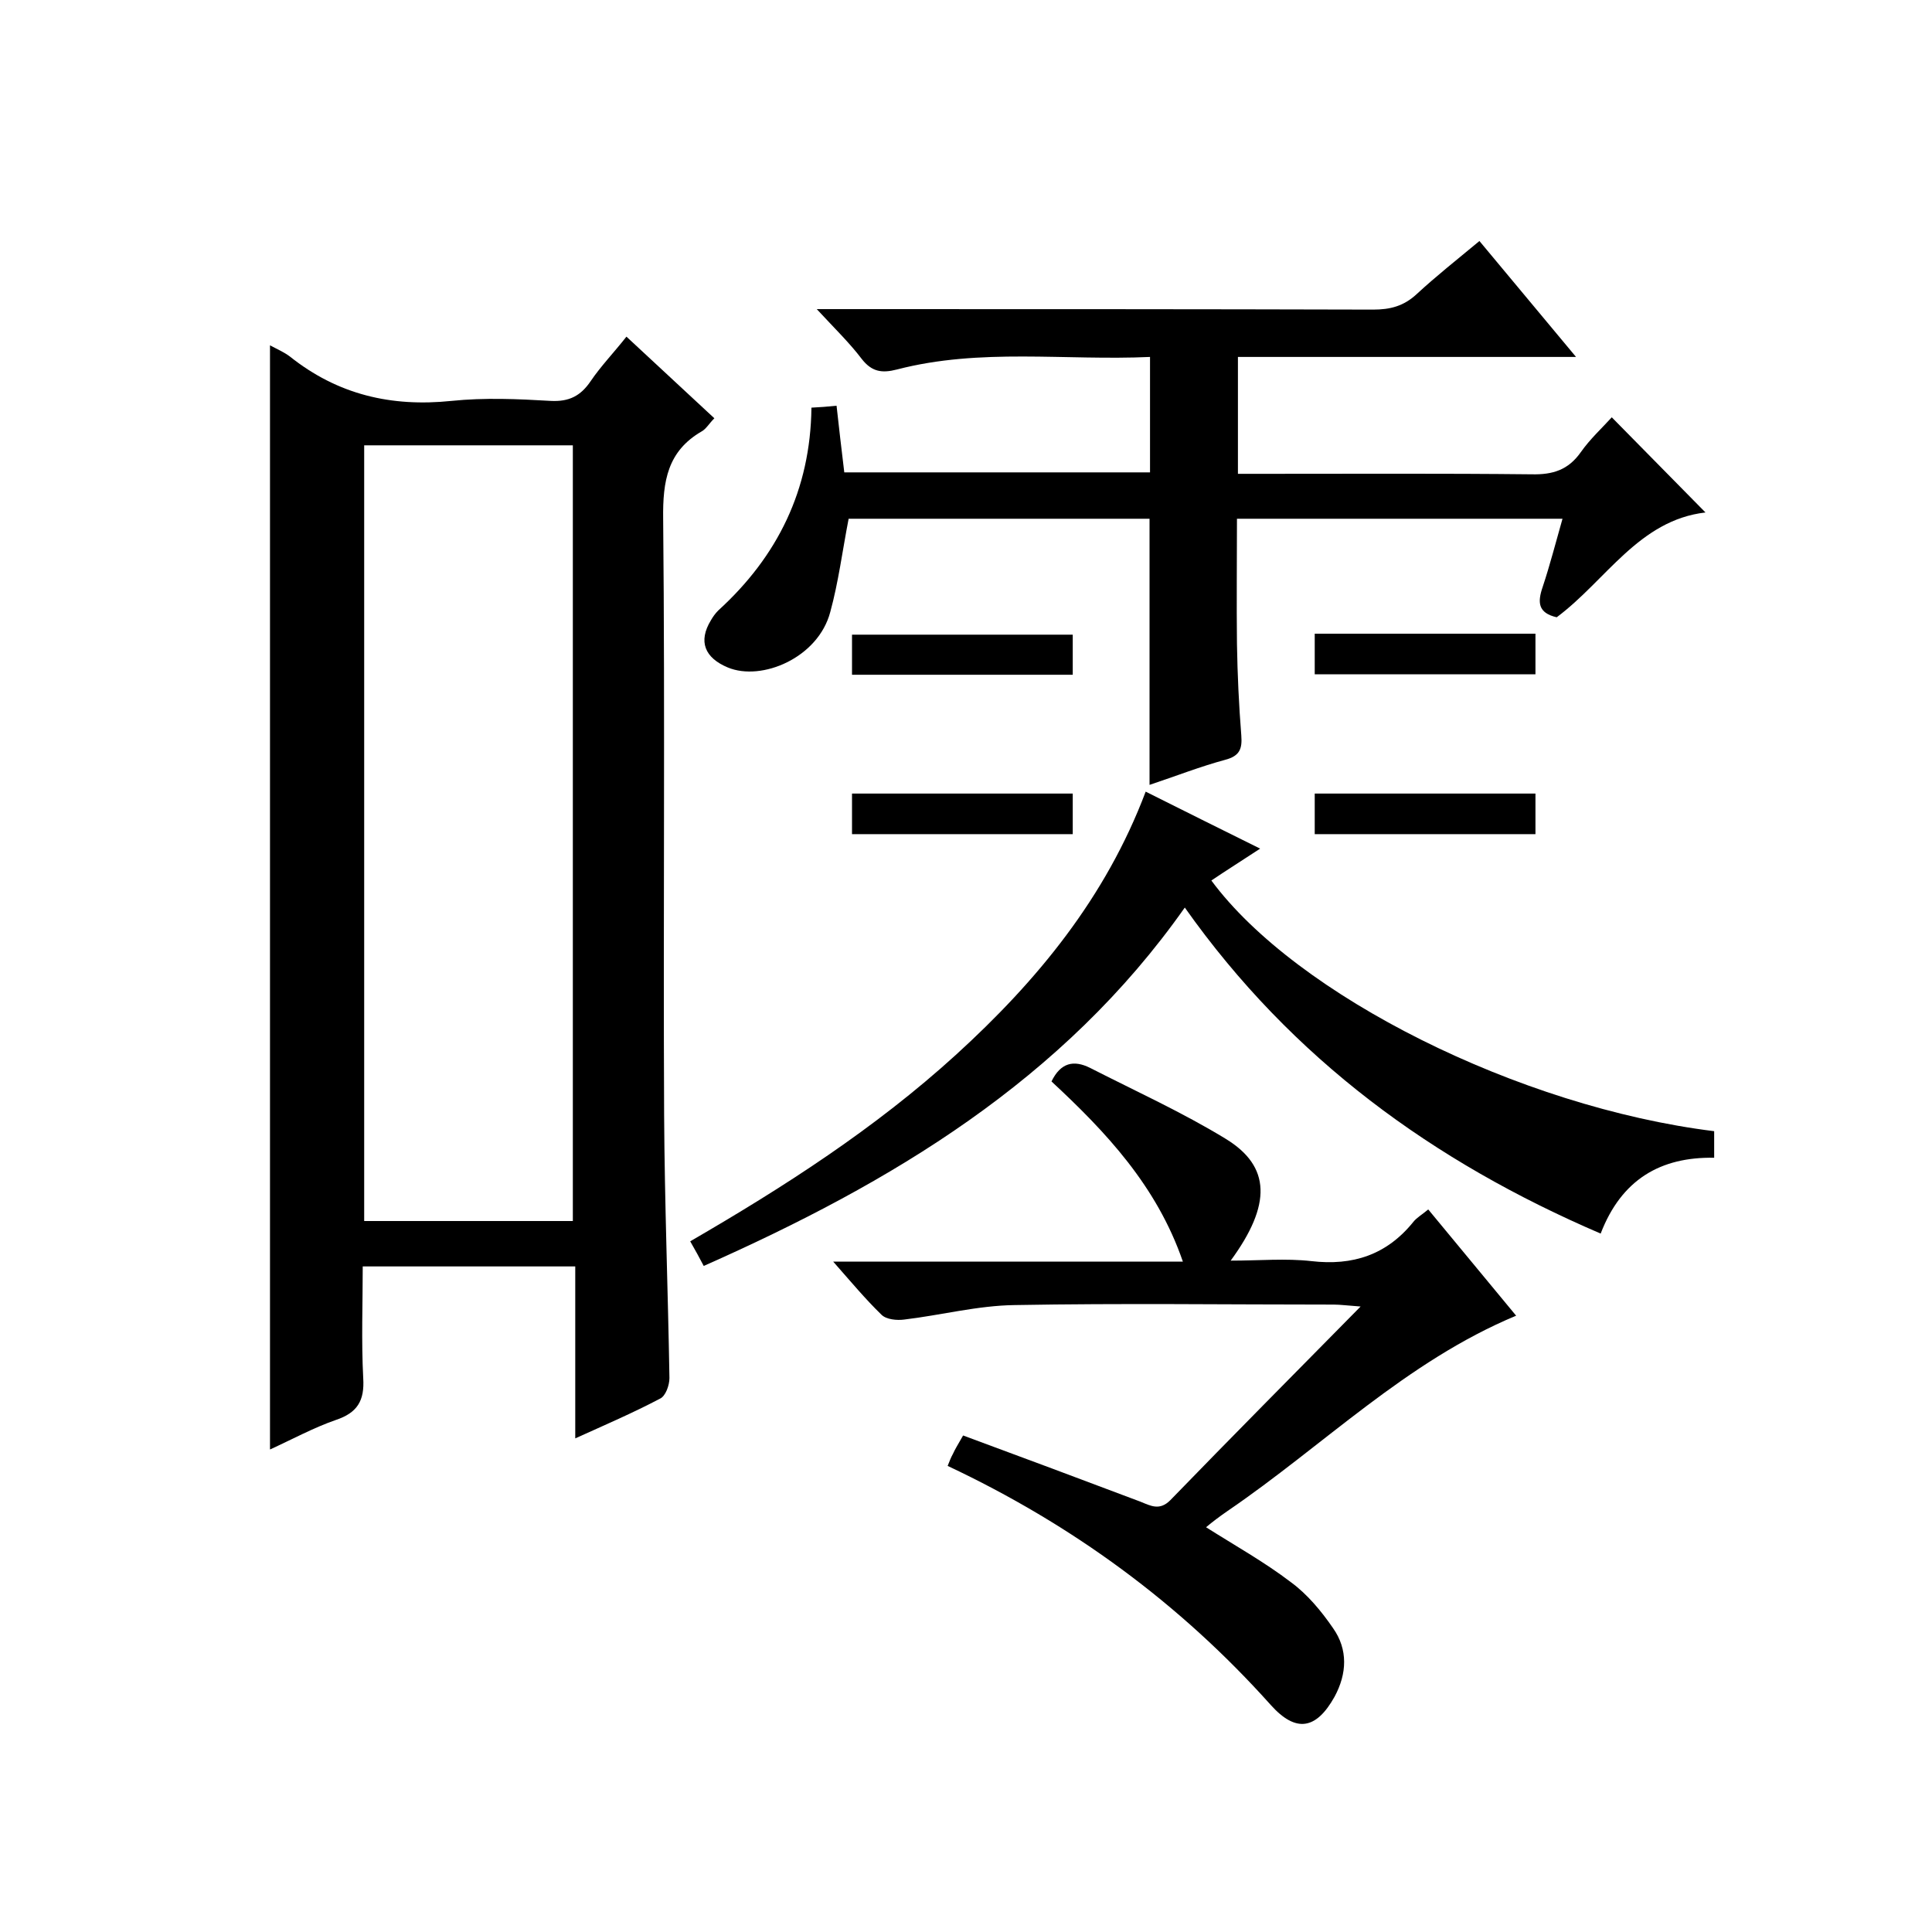
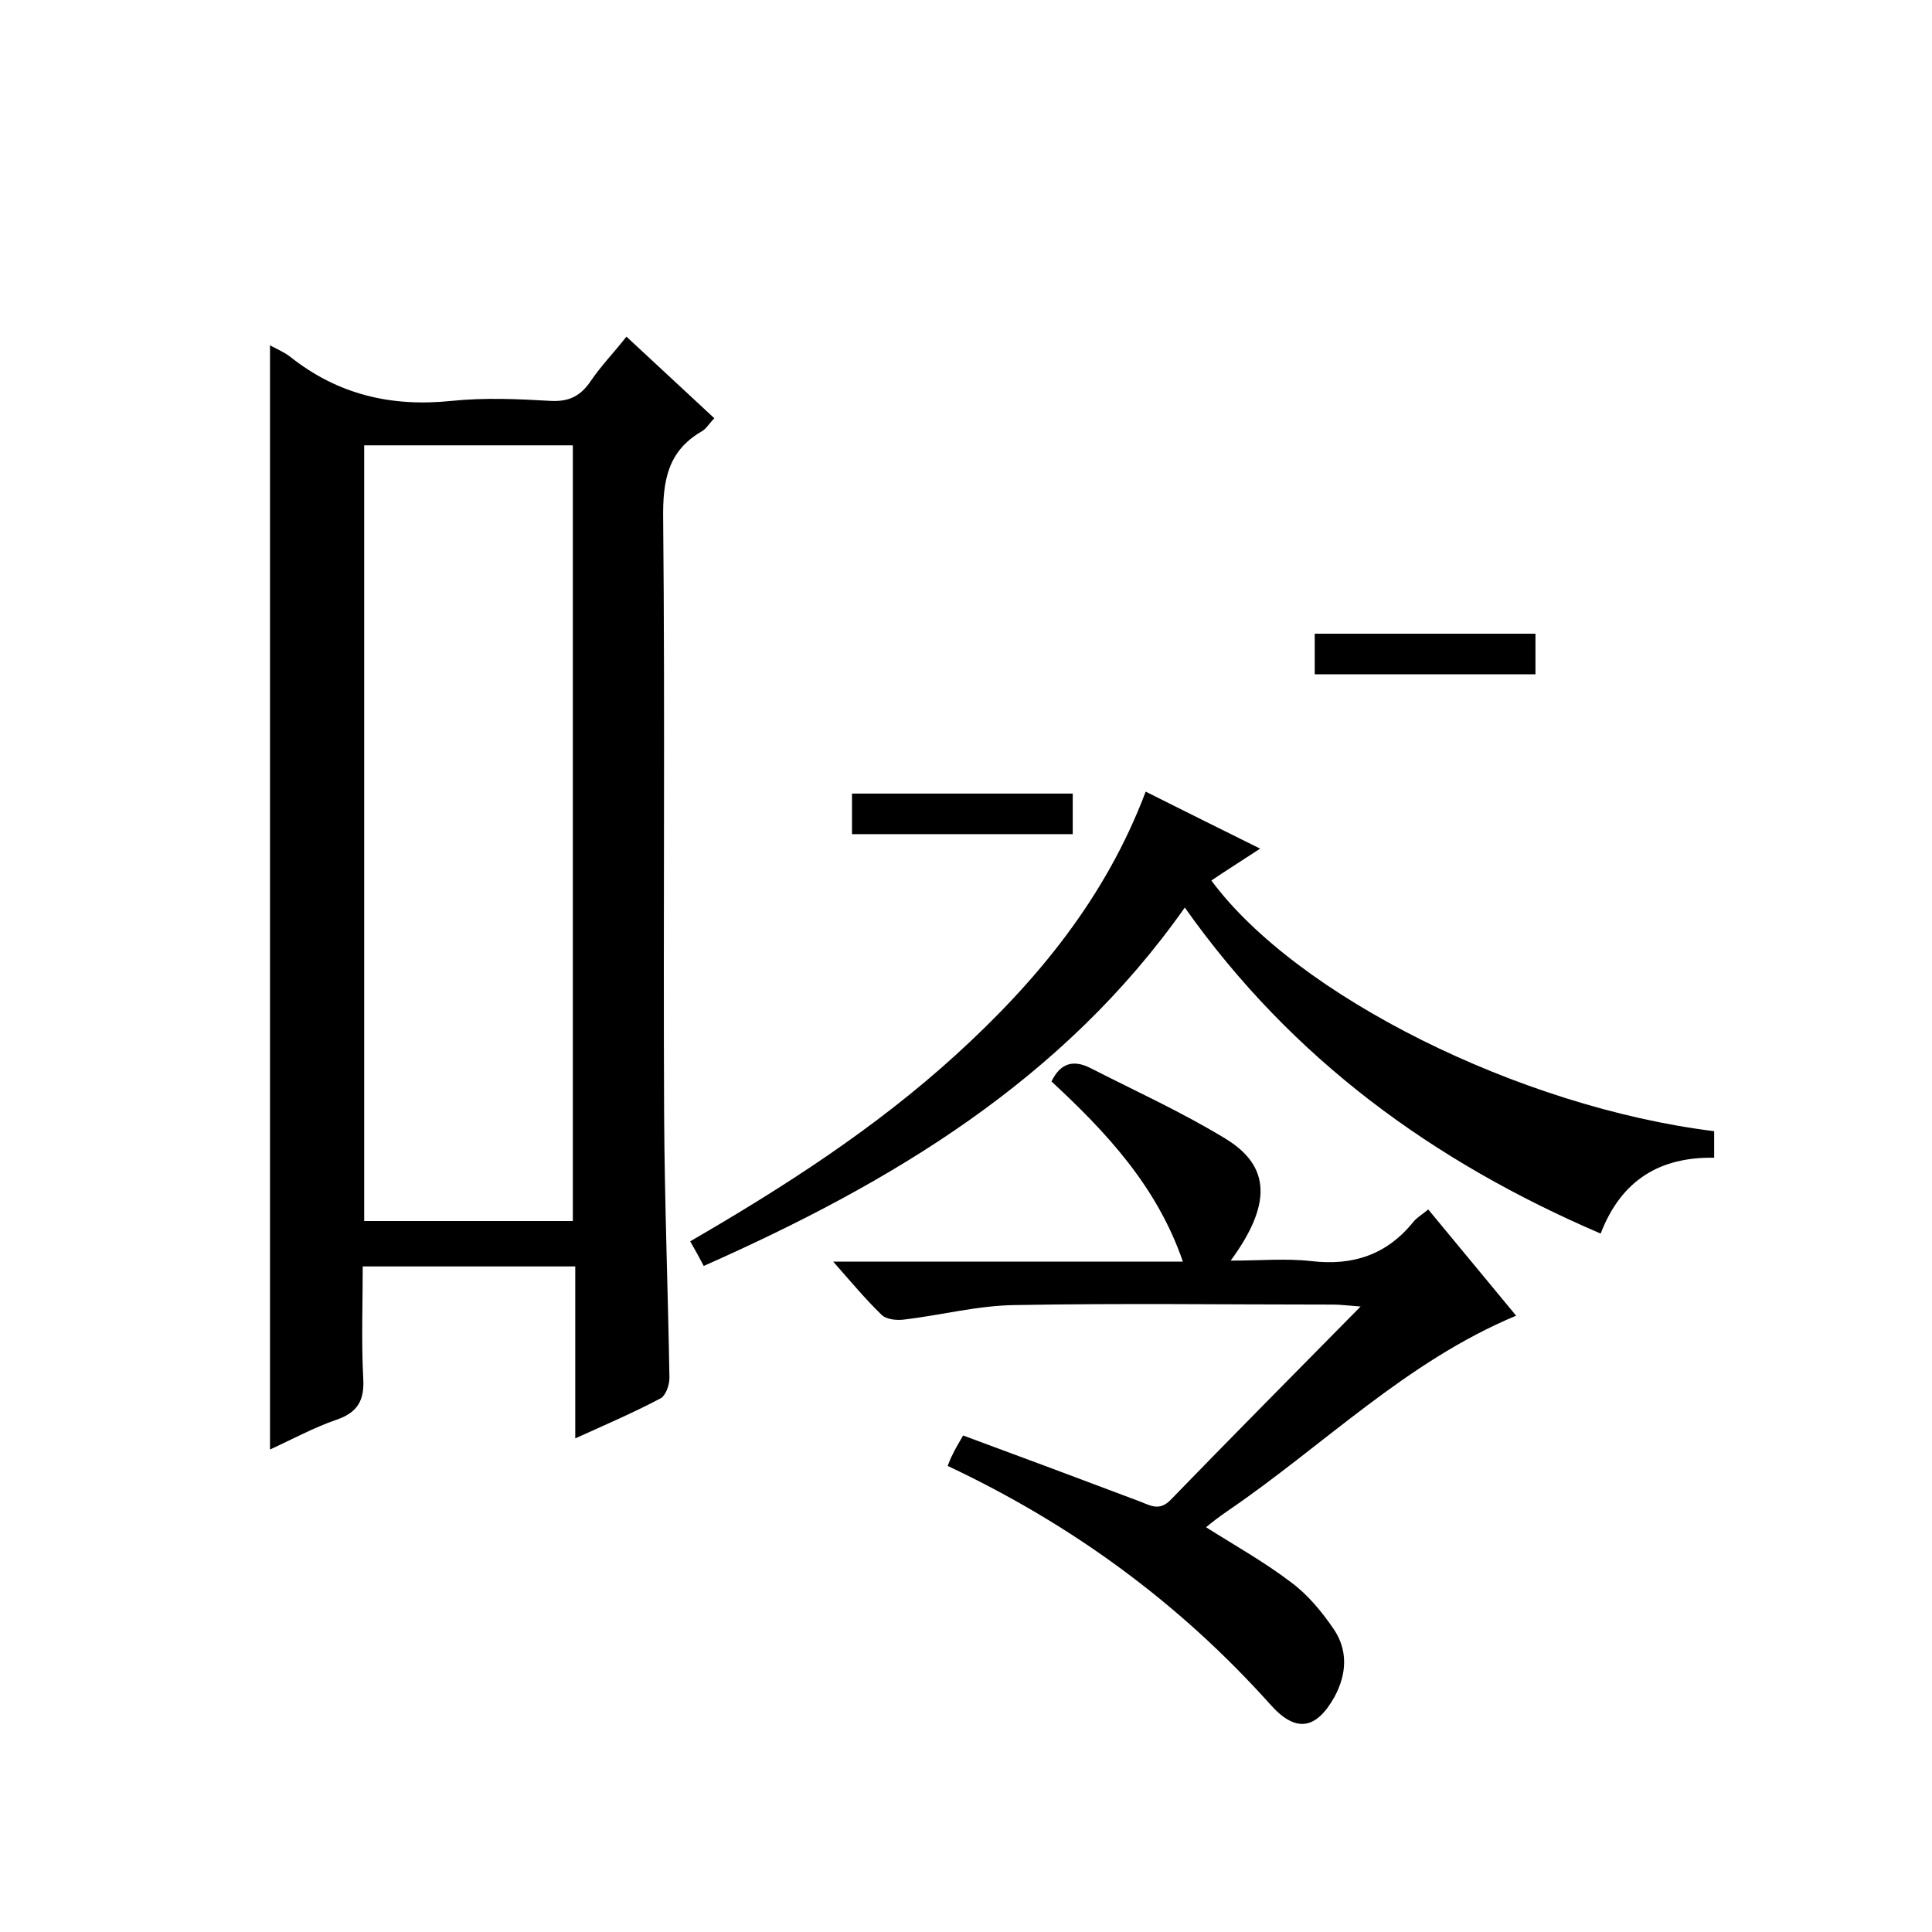
<svg xmlns="http://www.w3.org/2000/svg" enable-background="new 0 0 400 400" viewBox="0 0 400 400">
  <path d="m55.9 71.5c1.5.8 2.9 1.4 4.1 2.3 9.9 7.9 21 10.5 33.5 9.2 6.8-.7 13.7-.4 20.5 0 3.8.2 6.2-1 8.3-4.1s4.8-5.9 7.4-9.2c6.1 5.7 12.1 11.2 18.2 16.9-1.1 1.1-1.7 2.2-2.6 2.7-7.1 4.1-8.1 10.3-8 18.1.4 41.2 0 82.3.2 123.5.1 18.1.8 36.3 1.1 54.4 0 1.5-.8 3.8-2 4.3-5.5 2.9-11.3 5.4-17.5 8.2 0-12.2 0-23.7 0-35.6-14.7 0-28.9 0-44 0 0 7.6-.3 15.4.1 23.1.3 4.7-1.2 7.2-5.7 8.7-4.6 1.6-9 4-13.6 6.1 0-76.2 0-152.1 0-228.6zm62.7 181.3c0-53.9 0-107.3 0-160.6-14.6 0-28.9 0-43.2 0v160.6z" />
-   <path d="m174.8 97.8h63.3c0-7.8 0-15.5 0-23.9-17.5.8-35.1-1.9-52.4 2.6-3.1.8-5.2.5-7.3-2.2-2.5-3.3-5.5-6.2-9.3-10.3h6.2c36.3 0 72.7 0 109 .1 3.5 0 6.3-.7 9-3.2 4-3.7 8.3-7.1 13-11 6.5 7.8 13 15.6 20 24-23.8 0-46.7 0-70 0v24.2h5.3c18.5 0 37-.1 55.5.1 4.4.1 7.6-.9 10.2-4.6 1.9-2.7 4.4-5 6.4-7.2 6.6 6.7 12.9 13.1 19.4 19.7-13.8 1.6-20.6 14.1-30.8 21.7-3.9-.9-4-3.1-2.9-6.3 1.5-4.5 2.7-9.2 4.1-14.1-22.7 0-44.8 0-67.4 0 0 8.8-.1 17.4 0 25.9.1 6.3.4 12.7.9 19 .2 2.7-.3 4.2-3.3 5-5.2 1.4-10.3 3.4-15.7 5.2 0-18.6 0-36.8 0-55.1-20.9 0-41.8 0-62.3 0-1.3 6.7-2.1 13.1-3.8 19.3-2.5 9.5-14.2 14.4-21.2 11.5-4.8-2-6.2-5.4-3.5-9.8.4-.7.9-1.4 1.5-2 12.3-11.2 19.1-25 19.3-42 1.9-.1 3.3-.2 5.2-.4.5 4.5 1 8.9 1.6 13.8z" />
  <path d="m196.2 303.5c.4-1 .7-1.8 1.1-2.5.4-.9.9-1.7 2.1-3.8 12.2 4.5 24.5 9.1 36.7 13.7 2.2.9 4 1.9 6.2-.3 12.7-13.1 25.6-26.1 39.4-40.1-2.8-.2-4.2-.4-5.6-.4-22 0-44-.3-66 .1-7.7.1-15.3 2.1-22.9 3-1.5.2-3.7 0-4.7-1-3.3-3.2-6.3-6.8-10-11h72.4c-5.4-15.7-16-26.9-27.2-37.3 1.9-3.9 4.6-4.5 8-2.8 9.4 4.8 19.1 9.2 28.1 14.7 9.3 5.7 9.5 13.6 1 25.2 6 0 11.4-.5 16.7.1 8.6 1 15.6-1.3 21.1-8.1.7-.9 1.8-1.5 3.1-2.6 6.1 7.4 12.1 14.6 18.2 22-22.8 9.5-39.9 26.9-59.7 40.4-1.6 1.1-3.2 2.3-4.5 3.4 6 3.8 12.1 7.2 17.6 11.4 3.4 2.5 6.3 6 8.7 9.5 3.1 4.4 2.9 9.4.3 14.2-3.8 6.8-8 7.5-13.2 1.7-18.8-21-41-37.3-66.9-49.5z" />
  <path d="m145.7 262.1c-.9-1.7-1.7-3.2-2.8-5.1 19.5-11.3 38.3-23.4 55-38.6 16.8-15.3 31-32.5 39.3-54.5 7.8 3.9 15.4 7.7 23.7 11.8-3.8 2.5-7 4.5-10.1 6.6 17.6 23.8 63.7 46.9 104.1 51.9v5.5c-11.1-.2-19.2 4.5-23.5 15.7-34.7-14.9-63.9-36.1-86.1-67.5-25.2 35.8-60.8 57-99.6 74.2z" />
-   <path d="m222.1 131.4v8.3c-15.2 0-30.3 0-45.7 0 0-2.7 0-5.3 0-8.3z" />
  <path d="m317.9 131.2v8.4c-15.3 0-30.3 0-45.7 0 0-2.7 0-5.4 0-8.4z" />
  <path d="m176.4 172.7c0-2.9 0-5.5 0-8.4h45.7v8.4c-15.3 0-30.4 0-45.7 0z" />
-   <path d="m317.9 164.3v8.4c-15.2 0-30.3 0-45.7 0 0-2.7 0-5.4 0-8.4z" />
</svg>